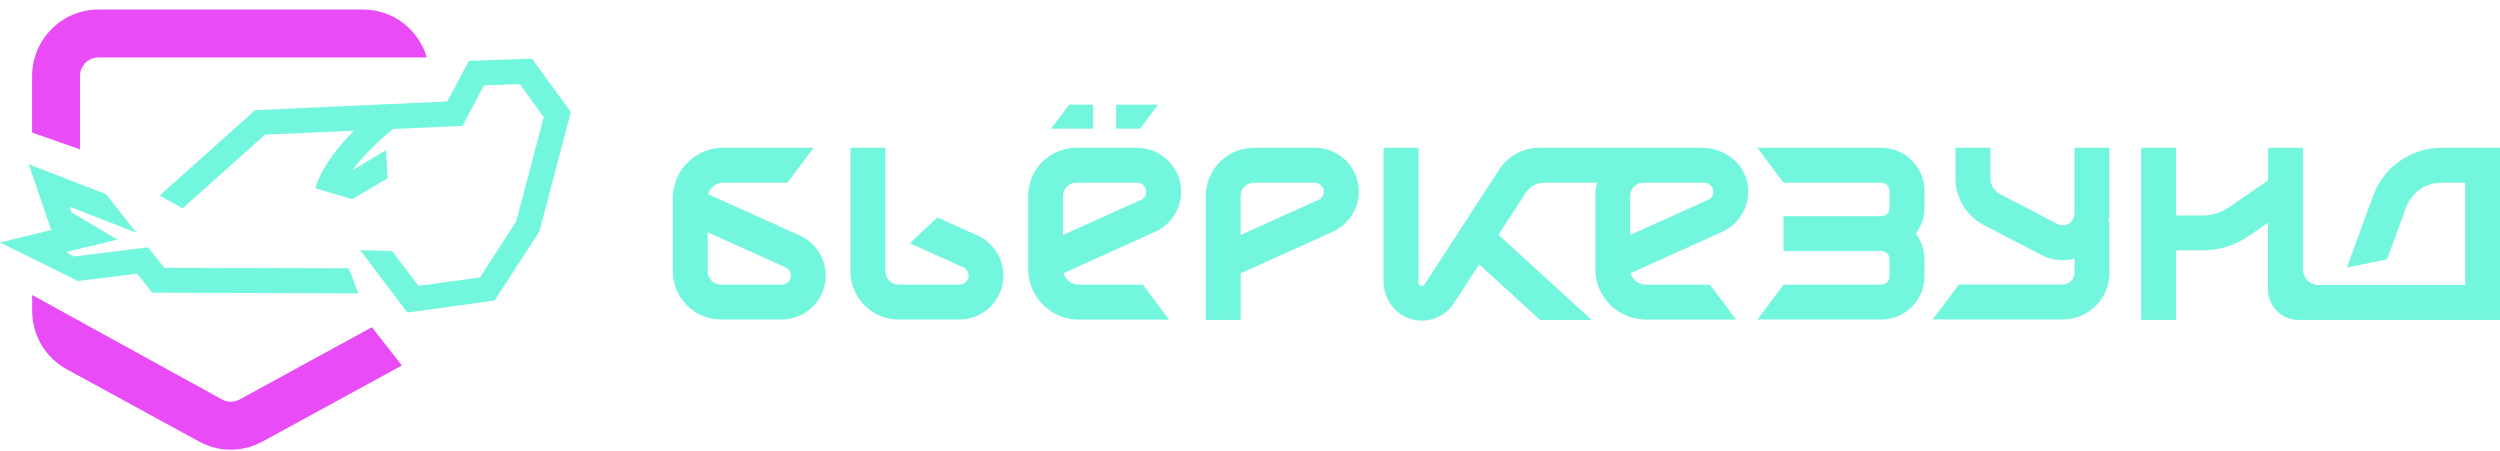
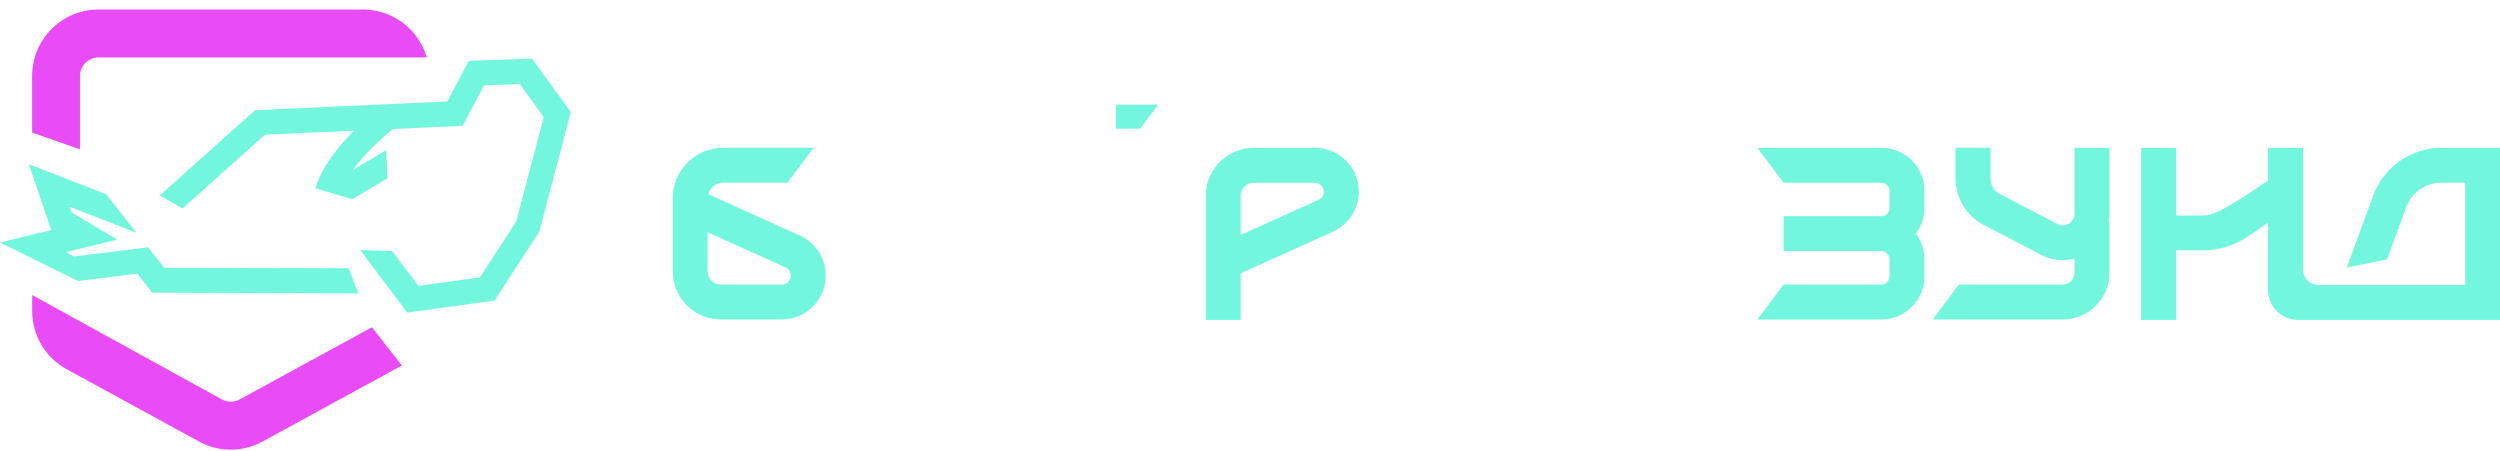
<svg xmlns="http://www.w3.org/2000/svg" width="255" height="46" viewBox="0 0 255 46" fill="none">
  <path d="M134.116 15.076H127.893C125.189 15.076 122.988 17.276 122.988 19.973V32.634H126.552V27.871L135.96 23.633C137.561 22.899 138.598 21.299 138.598 19.551C138.598 17.076 136.598 15.076 134.123 15.076H134.116ZM134.486 20.388L126.544 23.966V19.973C126.544 19.232 127.152 18.64 127.885 18.64H134.108C134.612 18.64 135.027 19.047 135.027 19.558C135.027 19.914 134.812 20.247 134.486 20.395V20.388Z" fill="#72F7DE" />
  <path d="M81.582 24.026L72.24 19.81C72.418 19.136 73.04 18.632 73.774 18.632H80.323L82.99 15.069H73.766C70.929 15.069 68.625 17.38 68.625 20.21V27.678C68.625 30.375 70.825 32.583 73.522 32.583H79.745C82.219 32.583 84.227 30.575 84.227 28.1C84.227 26.345 83.183 24.744 81.582 24.026ZM79.737 29.026H73.514C72.774 29.026 72.181 28.419 72.181 27.686V23.692L80.123 27.271C80.449 27.419 80.664 27.752 80.664 28.108C80.664 28.612 80.249 29.034 79.737 29.034V29.026Z" fill="#72F7DE" />
-   <path d="M116.002 15.076H109.772C107.075 15.076 104.875 17.276 104.875 19.981V27.441C104.875 30.278 107.179 32.597 110.016 32.597H119.24L116.573 29.034H110.023C109.29 29.034 108.668 28.53 108.49 27.856L117.832 23.64C119.432 22.922 120.477 21.314 120.477 19.558C120.477 17.091 118.469 15.084 116.002 15.084V15.076ZM116.372 20.388L108.431 23.966V19.981C108.431 19.24 109.023 18.64 109.764 18.64H115.995C116.491 18.64 116.913 19.047 116.913 19.558C116.913 19.921 116.698 20.255 116.372 20.395V20.388Z" fill="#72F7DE" />
-   <path d="M173.648 15.076H157.008C155.356 15.076 153.815 15.913 152.919 17.299L145.317 28.989C145.273 29.049 145.177 29.204 144.925 29.13C144.688 29.056 144.688 28.878 144.688 28.804V15.076H141.124V28.686C141.124 30.464 142.258 32.093 143.969 32.56C144.325 32.657 144.68 32.708 145.036 32.708C146.325 32.708 147.555 32.071 148.296 30.93L150.592 27.396L150.874 26.967L151.229 27.293L157.097 32.642H162.364L152.844 23.951L155.66 19.625C156.06 19.01 156.741 18.64 157.467 18.64H162.913C162.779 19.069 162.72 19.521 162.72 19.981V27.441C162.72 30.278 165.039 32.597 167.876 32.597H177.085L174.418 29.034H167.869C167.135 29.034 166.513 28.53 166.335 27.856L175.677 23.64C177.633 22.759 178.752 20.566 178.159 18.373C177.626 16.387 175.707 15.084 173.648 15.084V15.076ZM174.218 20.388L166.276 23.966V19.981C166.276 19.24 166.869 18.64 167.61 18.64H173.84C174.336 18.64 174.759 19.047 174.759 19.558C174.759 19.921 174.544 20.255 174.218 20.395V20.388Z" fill="#72F7DE" />
-   <path d="M99.711 24.026L95.606 22.174L92.799 24.811L98.251 27.27C98.577 27.419 98.792 27.745 98.792 28.108C98.792 28.611 98.377 29.026 97.874 29.026H91.65C90.909 29.026 90.309 28.426 90.309 27.685V15.076H86.746V27.685C86.746 30.39 88.946 32.59 91.65 32.59H97.874C100.341 32.59 102.348 30.582 102.348 28.108C102.348 26.352 101.311 24.744 99.711 24.026Z" fill="#72F7DE" />
  <path d="M191.902 15.076H179.256L181.923 18.64H191.902C192.361 18.64 192.732 19.01 192.732 19.469V21.225C192.732 21.684 192.361 22.055 191.902 22.055H181.923V25.611H191.902C192.361 25.611 192.732 25.982 192.732 26.441V28.197C192.732 28.656 192.361 29.026 191.902 29.026H181.923L179.256 32.59H191.902C194.325 32.59 196.295 30.619 196.295 28.197V26.441C196.295 25.463 195.962 24.566 195.414 23.833C195.962 23.1 196.295 22.203 196.295 21.225V19.469C196.295 17.047 194.325 15.076 191.902 15.076Z" fill="#72F7DE" />
  <path d="M211.601 21.773C211.601 22.381 211.194 22.7 211.023 22.803C210.853 22.907 210.386 23.122 209.845 22.84L204.022 19.81C203.4 19.492 203.022 18.855 203.022 18.158V15.069H199.459V18.158C199.459 20.188 200.577 22.033 202.378 22.966L208.201 25.996C208.897 26.359 209.653 26.537 210.401 26.537C210.808 26.537 211.208 26.478 211.601 26.374V27.819C211.601 28.478 211.068 29.019 210.408 29.019H199.807L197.14 32.583H210.408C213.031 32.583 215.165 30.449 215.165 27.826V22.64H215.076C215.128 22.359 215.165 22.07 215.165 21.781V15.076H211.601V21.781V21.773Z" fill="#72F7DE" />
-   <path d="M255 15.076H249.029C245.932 15.076 243.139 17.025 242.072 19.936L239.376 27.293L243.48 26.448L245.421 21.159C245.969 19.647 247.421 18.632 249.036 18.632H251.451V29.071H236.494C235.619 29.071 234.908 28.367 234.908 27.493V15.076H231.345V18.41L227.329 21.151C226.544 21.692 225.611 21.981 224.655 21.981H221.966V15.076H218.402V32.634H221.966V25.537H224.655C226.322 25.537 227.959 25.033 229.337 24.092L231.337 22.722V29.538C231.337 31.249 232.723 32.634 234.434 32.634H255V15.076Z" fill="#72F7DE" />
-   <path d="M111.498 10.675H109.045L107.208 13.127H111.498V10.675Z" fill="#72F7DE" />
+   <path d="M255 15.076H249.029C245.932 15.076 243.139 17.025 242.072 19.936L239.376 27.293L243.48 26.448L245.421 21.159C245.969 19.647 247.421 18.632 249.036 18.632H251.451V29.071H236.494C235.619 29.071 234.908 28.367 234.908 27.493V15.076H231.345V18.41C226.544 21.692 225.611 21.981 224.655 21.981H221.966V15.076H218.402V32.634H221.966V25.537H224.655C226.322 25.537 227.959 25.033 229.337 24.092L231.337 22.722V29.538C231.337 31.249 232.723 32.634 234.434 32.634H255V15.076Z" fill="#72F7DE" />
  <path d="M118.128 10.675H113.846V13.127H116.291L118.128 10.675Z" fill="#72F7DE" />
  <path d="M37.931 33.375L40.991 37.279L26.789 45.029C25.774 45.584 24.655 45.866 23.537 45.866C22.418 45.866 21.307 45.584 20.292 45.029L6.808 37.664C4.63 36.479 3.282 34.197 3.282 31.715V30.093L22.633 40.739C23.203 41.05 23.878 41.05 24.455 40.739L37.939 33.375H37.931Z" fill="#E94BF6" />
  <path d="M8.157 15.232L3.275 13.52V7.764C3.275 4.015 6.312 0.97 10.053 0.97H37.028C40.109 0.97 42.717 3.037 43.532 5.86H10.053C9.001 5.86 8.157 6.712 8.157 7.756V15.232Z" fill="#E94BF6" />
  <path d="M36.553 29.922L15.528 29.856L13.995 27.915L7.957 28.663L0 24.736L5.319 23.44L5.193 23.366L2.934 16.75L10.816 19.81L13.928 23.744L7.105 21.091L7.297 21.662L11.965 24.44L6.749 25.707L7.52 26.166L15.098 25.225L16.758 27.315L35.575 27.366L36.553 29.922Z" fill="#72F7DE" />
  <path d="M54.282 5.978L47.822 6.208L45.621 10.349L26.019 11.238L16.284 19.943L18.625 21.255L27.034 13.735L36.109 13.328C34.642 14.809 32.997 16.787 32.308 18.78L32.16 19.202L35.931 20.321L39.532 18.18L39.376 15.32L35.968 17.35C37.361 15.454 39.332 13.765 40.08 13.157L47.177 12.838L49.37 8.705L53.015 8.571L55.46 11.942L52.66 22.573L48.955 28.293L42.68 29.159L39.998 25.611L36.739 25.507L41.095 31.286L41.117 31.315L41.547 31.878L50.452 30.656L55.015 23.618L58.223 11.431L54.275 5.993L54.282 5.978Z" fill="#72F7DE" />
</svg>